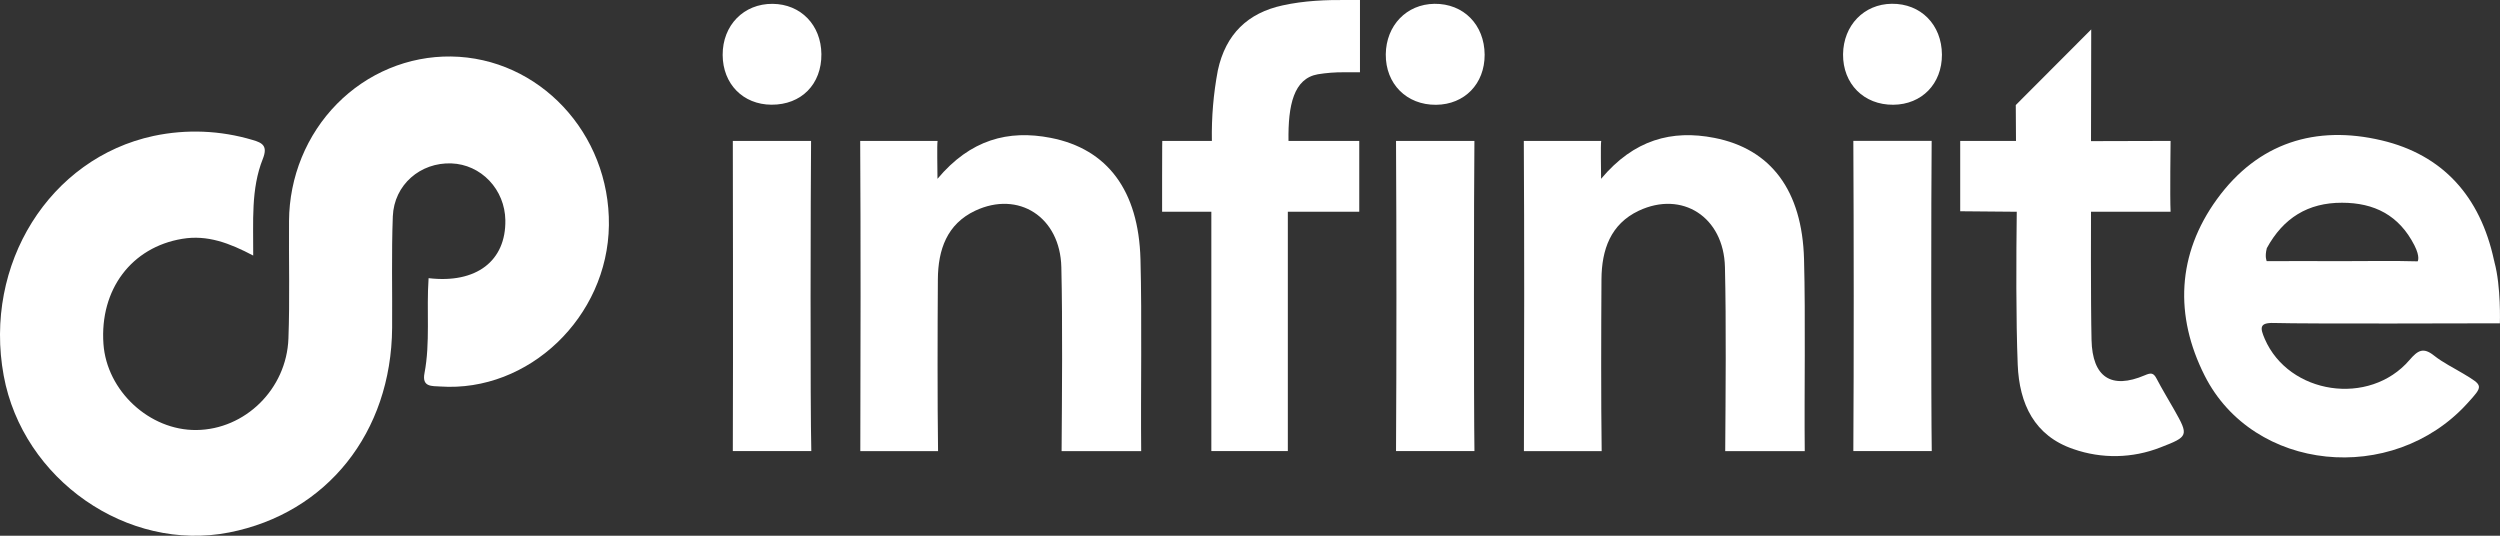
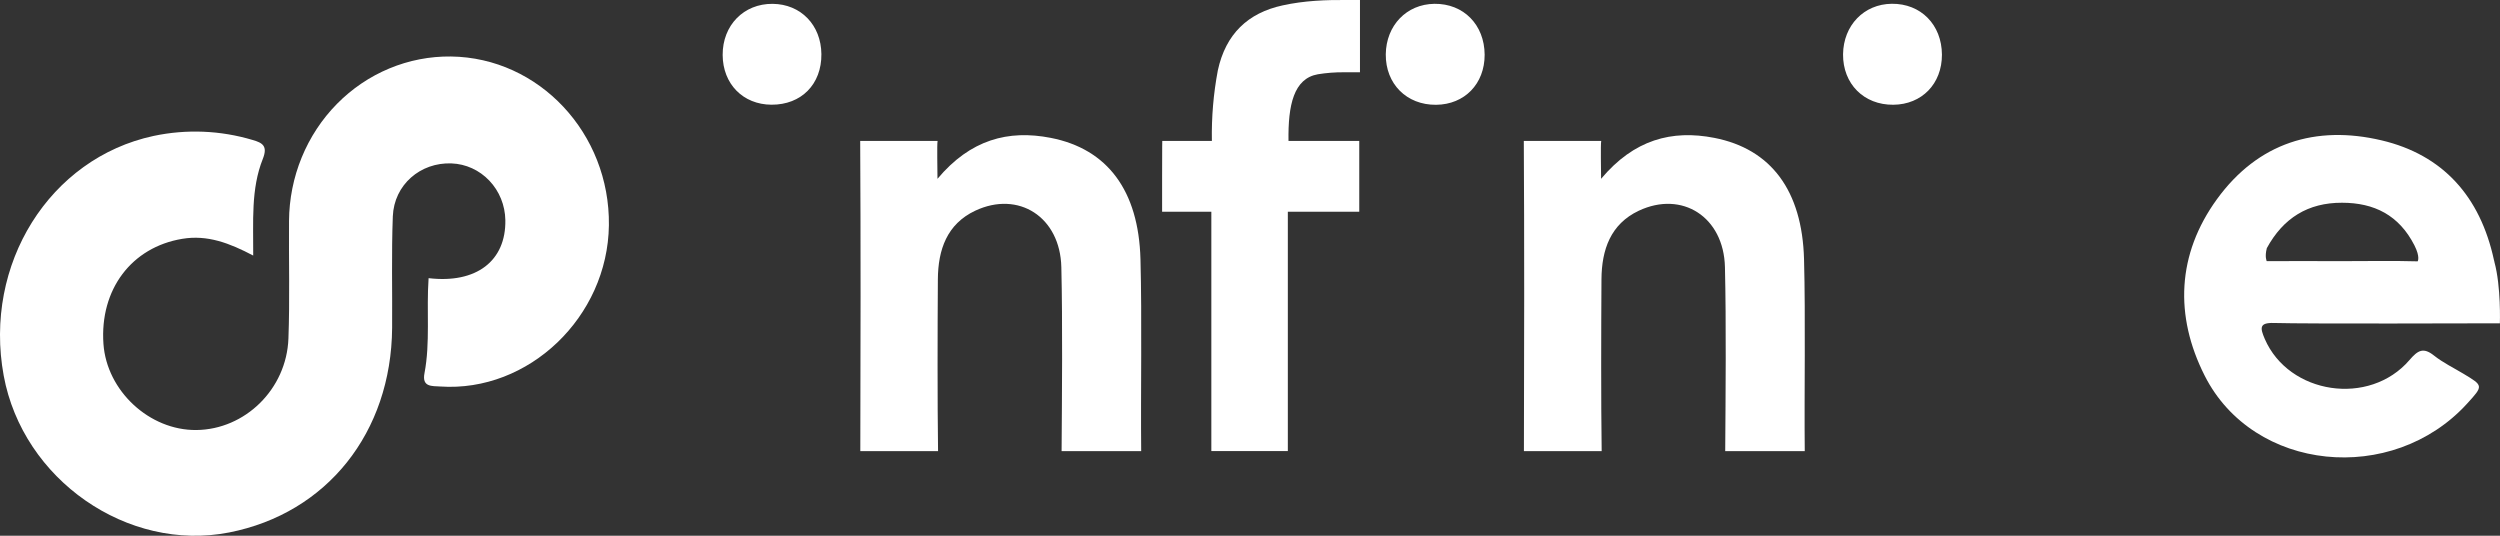
<svg xmlns="http://www.w3.org/2000/svg" width="280" height="60" viewBox="0 0 280 60" fill="none">
  <rect x="0" y="0" width="280" height="60" fill="#333333" stroke="none" />
  <g clip-path="url(#clip0)">
    <path d="M48.002 31.154C53.365 31.786 56.682 29.212 56.599 24.645C56.569 22.992 55.929 21.413 54.808 20.234C53.688 19.054 52.174 18.363 50.576 18.302C47.09 18.164 44.14 20.69 43.996 24.226C43.837 28.386 43.95 32.56 43.918 36.728C43.827 48.442 36.618 57.483 25.669 59.635C14.278 61.873 2.554 53.717 0.414 42.066C-1.876 29.584 5.555 17.723 17.204 15.224C20.881 14.445 24.686 14.6 28.292 15.676C29.426 16 30.006 16.364 29.432 17.806C28.091 21.173 28.383 24.792 28.359 28.622C25.72 27.235 23.24 26.273 20.405 26.75C14.75 27.69 11.159 32.404 11.586 38.511C11.953 43.78 16.742 48.218 21.993 48.162C27.437 48.109 32.097 43.589 32.304 37.915C32.465 33.53 32.336 29.135 32.371 24.745C32.386 22.303 32.868 19.888 33.788 17.639C34.709 15.39 36.05 13.352 37.734 11.64C39.419 9.929 41.413 8.579 43.604 7.667C45.794 6.755 48.137 6.3 50.498 6.327C60.377 6.449 68.326 14.938 68.197 25.224C68.068 35.511 59.203 43.966 49.3 43.287C48.388 43.226 47.238 43.373 47.541 41.806C48.2 38.348 47.75 34.837 48.002 31.154Z" fill="white" />
    <path d="M104.998 20.028C108.685 15.627 112.925 14.512 117.685 15.441C124.032 16.681 127.526 21.34 127.733 29.03C127.91 35.648 127.749 43.906 127.813 50.526H118.899C118.942 44.278 119.017 36.161 118.87 29.915C118.736 24.294 114.073 21.318 109.216 23.603C106.065 25.095 105.062 27.954 105.041 31.282C105.003 37.012 104.985 44.799 105.062 50.526H96.355C96.39 40.038 96.403 26.274 96.342 15.785H105.009C104.931 16.262 104.998 18.947 104.998 20.028Z" fill="white" />
    <path d="M144.237 50.523H135.67V23.716C135.67 23.716 130.306 23.716 130.156 23.716V19.989C130.156 16.07 130.175 15.782 130.175 15.782H135.731C135.683 13.134 135.906 10.488 136.396 7.889C137.276 3.807 139.767 1.444 143.664 0.601C146.072 0.071 148.512 -0.023 150.976 -0.001H152.317V8.094H150.52C149.542 8.087 148.564 8.162 147.597 8.319C144.897 8.796 144.253 11.763 144.312 15.787H152.237V23.716H144.237V50.523Z" fill="white" />
-     <path d="M234.217 3.294L234.193 15.807L243.106 15.783C243.106 15.783 243.023 22.086 243.106 23.717H234.193C234.193 23.717 234.152 33.831 234.252 38.074C234.348 42.254 236.464 43.635 240.215 42.032C240.897 41.74 241.186 41.732 241.537 42.406C242.149 43.582 242.843 44.713 243.498 45.87C245.152 48.793 245.136 48.89 241.964 50.113C238.838 51.339 235.397 51.405 232.23 50.299C227.848 48.818 226.161 45.232 225.984 40.842C225.783 35.786 225.815 28.778 225.877 23.717L219.543 23.661V15.783H225.791C225.791 15.705 225.775 11.847 225.767 11.764L234.217 3.294Z" fill="white" />
-     <path d="M90.867 50.52C90.867 50.52 82.588 50.52 82.076 50.52C82.122 39.898 82.076 15.787 82.076 15.787H90.84C90.791 20.979 90.735 45.481 90.867 50.52Z" fill="white" />
-     <path d="M165.138 50.523H156.355C156.417 40.051 156.412 26.254 156.355 15.783H165.135C165.071 20.98 165.06 45.482 165.138 50.523Z" fill="white" />
    <path d="M86.405 11.727C83.217 11.71 80.951 9.4 80.938 6.152C80.924 2.825 83.305 0.401 86.537 0.431C89.688 0.459 91.964 2.805 91.996 6.058C92.029 9.428 89.755 11.743 86.405 11.727Z" fill="white" />
    <path d="M160.839 11.737C157.538 11.765 155.178 9.393 155.207 6.085C155.245 2.846 157.54 0.463 160.659 0.427C163.92 0.391 166.261 2.774 166.28 6.127C166.29 9.385 164.035 11.709 160.839 11.737Z" fill="white" />
    <path d="M254.68 36.174C258.563 36.285 277.398 36.21 279.986 36.21C279.986 36.21 280.131 32.122 279.375 29.344C279.375 29.271 279.34 29.199 279.324 29.127C277.779 21.983 273.588 17.332 266.72 15.716C259.378 13.988 252.907 15.96 248.295 22.313C243.827 28.47 243.527 35.362 246.925 42.078C252.376 52.858 267.938 54.397 276.32 45.201C278.144 43.202 278.144 43.204 275.929 41.873C274.811 41.199 273.62 40.625 272.604 39.818C271.4 38.861 270.791 39.244 269.863 40.323C265.366 45.553 256.35 44.181 253.653 37.957C253.143 36.754 252.996 36.124 254.68 36.174ZM253.875 27.807C255.728 24.404 258.506 22.696 262.309 22.707C265.902 22.707 268.694 24.094 270.418 27.485C271.091 28.814 270.778 29.271 270.778 29.271C268.343 29.191 264.468 29.252 262.03 29.249C259.593 29.247 256.313 29.227 253.875 29.249C253.875 29.26 253.629 28.781 253.881 27.807H253.875Z" fill="white" />
    <path d="M179.322 20.028C183.009 15.627 187.252 14.512 192.004 15.441C198.351 16.681 201.845 21.34 202.052 29.03C202.229 35.648 202.068 43.906 202.132 50.526H193.224C193.267 44.278 193.342 36.161 193.194 29.915C193.063 24.294 188.397 21.318 183.54 23.603C180.39 25.095 179.387 27.954 179.365 31.282C179.328 37.012 179.309 44.799 179.387 50.526H170.679C170.714 40.038 170.73 26.274 170.666 15.785H179.336C179.255 16.262 179.322 18.947 179.322 20.028Z" fill="white" />
-     <path d="M216.356 50.52H207.574C207.636 40.048 207.628 26.251 207.574 15.779H216.346C216.287 20.976 216.276 45.481 216.356 50.52Z" fill="white" />
    <path d="M212.053 11.732C208.752 11.762 206.395 9.391 206.422 6.08C206.46 2.841 208.758 0.459 211.874 0.423C215.135 0.386 217.478 2.771 217.497 6.122C217.505 9.38 215.25 11.704 212.053 11.732Z" fill="white" />
  </g>
  <defs>
    <clipPath id="clip0">
      <rect width="280" height="60" fill="white" />
    </clipPath>
  </defs>
</svg>